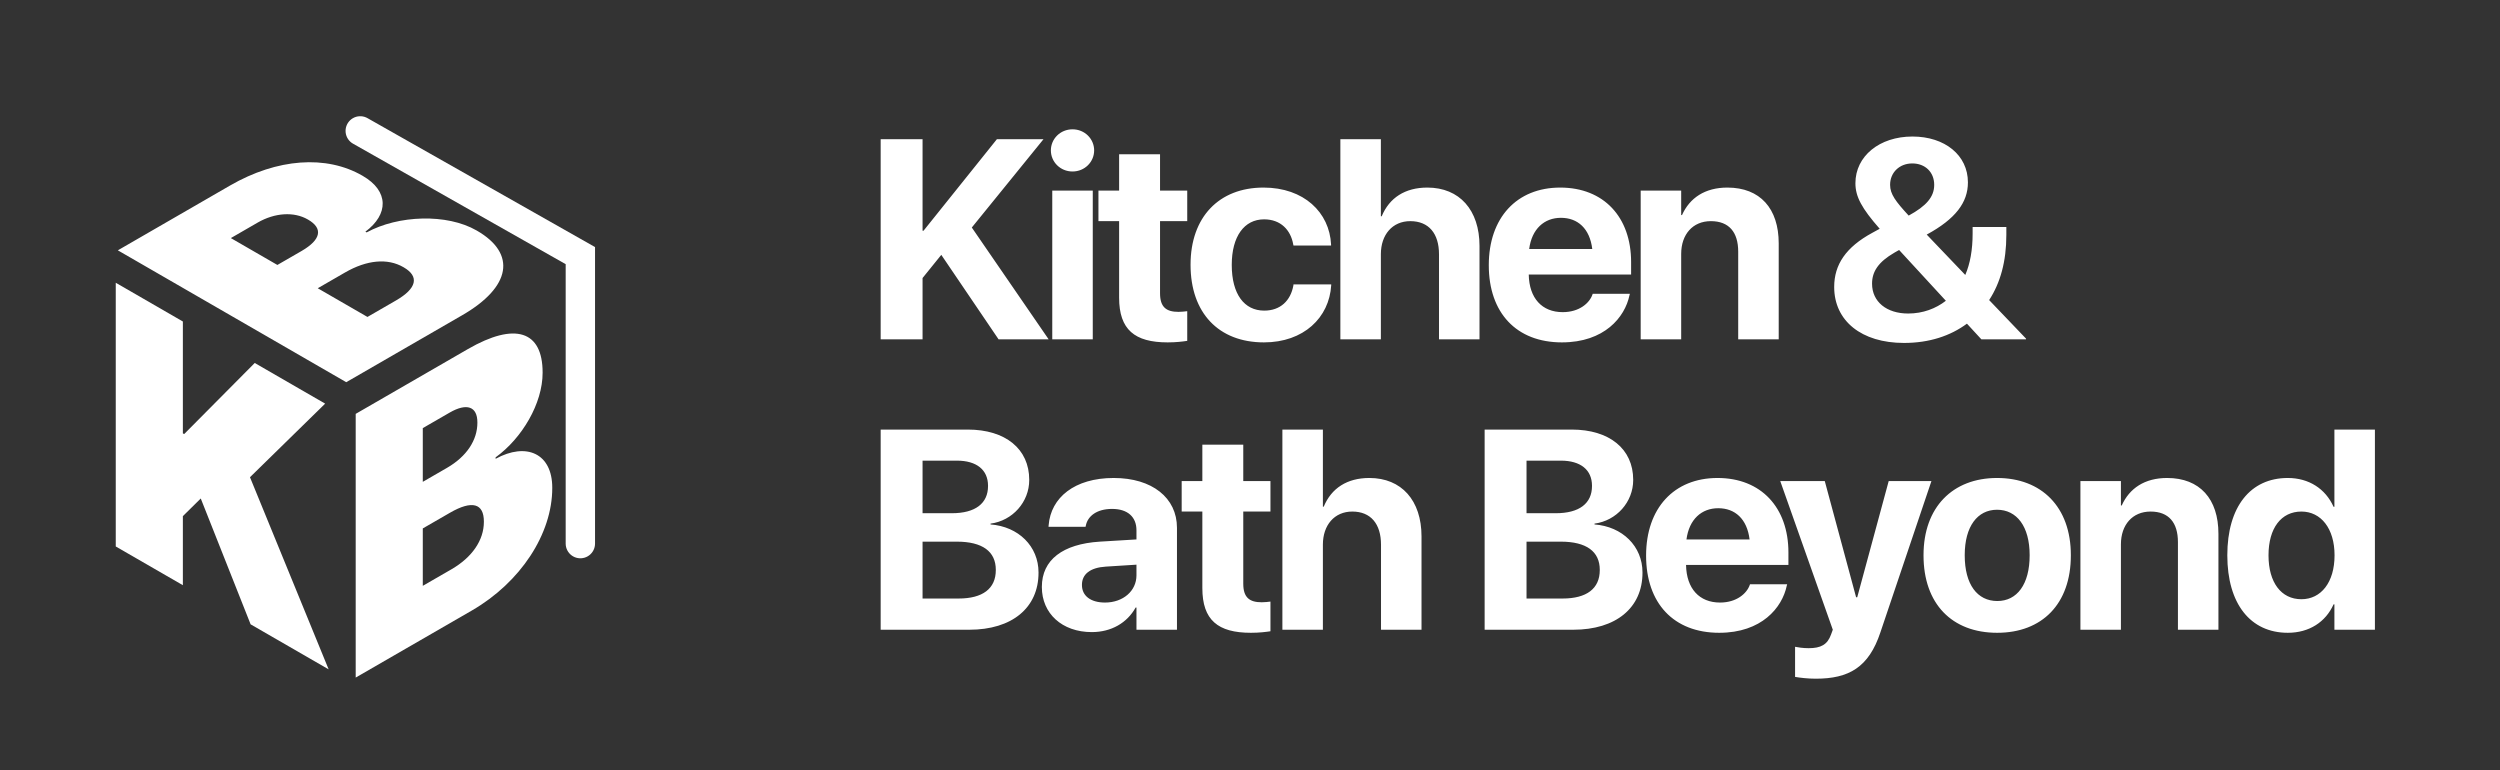
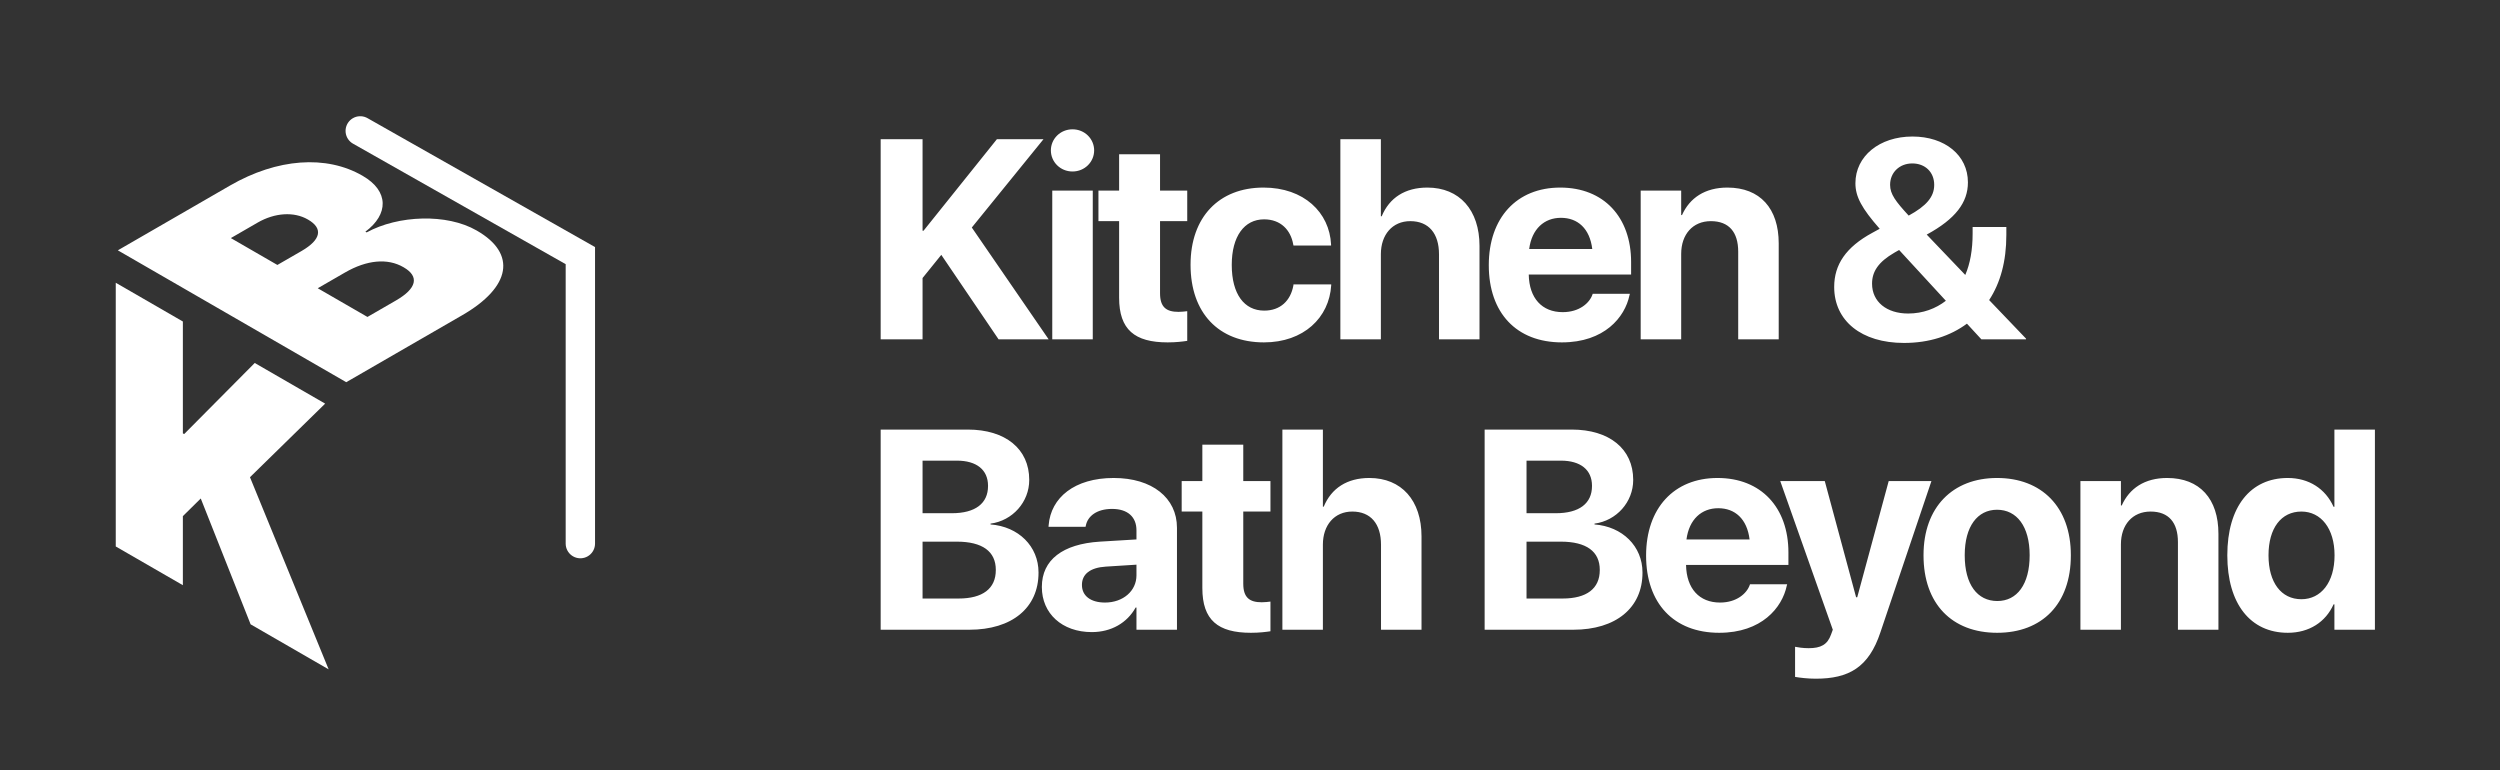
<svg xmlns="http://www.w3.org/2000/svg" width="198" height="61" viewBox="0 0 198 61" fill="none">
  <rect x="0" y="0" width="198" height="61" fill="#333333" stroke="none" />
  <path d="M9.168 43.281V22.394L14.483 25.463V34.321L14.584 34.379L20.175 28.748L25.752 31.968L19.798 37.795L26.029 53.014L19.849 49.447L15.9 39.48L14.483 40.878V46.348L9.168 43.281Z" fill="white" />
-   <path d="M28.171 53.664V32.778L37.058 27.646C40.794 25.49 42.975 26.199 42.975 29.499V29.528C42.975 31.945 41.357 34.702 39.252 36.222V36.338C41.683 35.006 43.739 35.904 43.739 38.625V38.654C43.739 42.287 41.232 46.123 37.358 48.36L28.171 53.664ZM35.616 32.676L33.485 33.906V38.161L35.391 37.061C36.983 36.143 37.809 34.841 37.809 33.48V33.451C37.809 32.192 36.97 31.894 35.616 32.676ZM35.641 40.608L33.485 41.852V46.398L35.754 45.089C37.384 44.147 38.323 42.794 38.323 41.331V41.303C38.323 39.87 37.397 39.594 35.641 40.608Z" fill="white" />
  <path d="M27.422 30.27L9.333 19.826L18.22 14.694C21.956 12.538 25.842 12.262 28.701 13.913L28.725 13.927C30.819 15.136 30.781 16.982 28.939 18.349L29.039 18.407C31.534 17.039 35.394 16.895 37.751 18.256L37.776 18.27C40.922 20.086 40.484 22.729 36.61 24.964L27.422 30.27ZM20.414 17.625L18.283 18.856L21.968 20.984L23.875 19.884C25.466 18.965 25.579 18.075 24.4 17.394L24.376 17.38C23.284 16.75 21.768 16.845 20.414 17.625ZM27.321 21.585L25.165 22.829L29.102 25.102L31.37 23.792C32.999 22.851 33.238 21.903 31.972 21.172L31.947 21.158C30.706 20.441 29.076 20.571 27.321 21.585Z" fill="white" />
  <path d="M28.531 10.367L45.964 20.245V43.054" stroke="white" stroke-width="2.325" stroke-linecap="round" />
  <path d="M69.749 26.875V11.022H73.067V18.273H73.144L78.956 11.022H82.647L76.967 18.02L83.053 26.875H79.087L74.55 20.184L73.067 22.019V26.875H69.749ZM84.943 13.582C83.976 13.582 83.229 12.823 83.229 11.912C83.229 11 83.976 10.242 84.943 10.242C85.91 10.242 86.657 11 86.657 11.912C86.657 12.823 85.91 13.582 84.943 13.582ZM83.339 26.875V15.098H86.547V26.875H83.339ZM92.48 27.117C89.865 27.117 88.634 26.106 88.634 23.579V17.515H86.997V15.098H88.634V12.219H91.875V15.098H94.029V17.515H91.875V23.227C91.875 24.326 92.37 24.7 93.336 24.7C93.622 24.7 93.831 24.667 94.029 24.645V26.996C93.666 27.051 93.15 27.117 92.48 27.117ZM100.104 27.117C96.511 27.117 94.292 24.777 94.292 20.975V20.964C94.292 17.196 96.544 14.856 100.071 14.856C103.268 14.856 105.3 16.823 105.421 19.371V19.448H102.444L102.422 19.349C102.224 18.229 101.444 17.372 100.115 17.372C98.544 17.372 97.555 18.723 97.555 20.975V20.986C97.555 23.294 98.544 24.601 100.126 24.601C101.411 24.601 102.213 23.81 102.433 22.623L102.444 22.524H105.432V22.59C105.278 25.161 103.246 27.117 100.104 27.117ZM106.157 26.875V11.022H109.365V17.13H109.431C110.035 15.669 111.277 14.856 113.046 14.856C115.594 14.856 117.177 16.636 117.177 19.481V26.875H113.969V20.14C113.969 18.492 113.156 17.515 111.694 17.515C110.277 17.515 109.365 18.591 109.365 20.129V26.875H106.157ZM123.702 27.117C120.099 27.117 117.912 24.777 117.912 21.008V20.997C117.912 17.251 120.121 14.856 123.57 14.856C127.02 14.856 129.184 17.196 129.184 20.756V21.744H121.077C121.11 23.623 122.131 24.722 123.768 24.722C125.087 24.722 125.889 23.997 126.119 23.337L126.141 23.271H129.086L129.053 23.392C128.69 25.128 127.064 27.117 123.702 27.117ZM123.625 17.251C122.307 17.251 121.318 18.13 121.11 19.723H126.108C125.911 18.097 124.955 17.251 123.625 17.251ZM129.942 26.875V15.098H133.15V17.031H133.216C133.821 15.68 135.029 14.856 136.809 14.856C139.402 14.856 140.874 16.515 140.874 19.273V26.875H137.666V19.932C137.666 18.394 136.941 17.515 135.501 17.515C134.062 17.515 133.15 18.569 133.15 20.107V26.875H129.942ZM150.794 27.161C147.432 27.161 145.268 25.414 145.268 22.733V22.722C145.268 20.953 146.202 19.569 148.289 18.438L148.872 18.119C147.454 16.504 146.949 15.581 146.949 14.515V14.504C146.949 12.373 148.85 10.813 151.464 10.813C154.035 10.813 155.859 12.296 155.859 14.438V14.45C155.859 16.032 154.881 17.339 152.596 18.58L155.65 21.777C156.035 20.877 156.232 19.8 156.232 18.481V17.976H158.902V18.613C158.902 20.701 158.43 22.404 157.54 23.766L160.462 26.82V26.875H156.925L155.782 25.634C154.475 26.6 152.805 27.161 150.794 27.161ZM149.696 14.647C149.696 15.372 150.135 15.955 151.168 17.075C152.563 16.317 153.189 15.592 153.189 14.647V14.636C153.189 13.636 152.475 12.944 151.453 12.944C150.443 12.944 149.696 13.658 149.696 14.636V14.647ZM148.267 22.47C148.267 23.898 149.421 24.831 151.124 24.831C152.299 24.831 153.321 24.436 154.112 23.821L150.41 19.8L150.058 19.998C148.762 20.745 148.267 21.514 148.267 22.459V22.47ZM69.749 49.875V34.022H76.648C79.637 34.022 81.515 35.56 81.515 37.999V38.021C81.515 39.757 80.197 41.24 78.45 41.471V41.536C80.658 41.701 82.251 43.261 82.251 45.338V45.36C82.251 48.139 80.153 49.875 76.769 49.875H69.749ZM75.791 36.483H73.067V40.647H75.385C77.253 40.647 78.252 39.867 78.252 38.493V38.471C78.252 37.208 77.341 36.483 75.791 36.483ZM75.781 42.899H73.067V47.403H75.923C77.824 47.403 78.868 46.623 78.868 45.151V45.129C78.868 43.679 77.813 42.899 75.781 42.899ZM86.47 50.062C84.108 50.062 82.515 48.579 82.515 46.502V46.48C82.515 44.338 84.174 43.085 87.096 42.899L90.008 42.723V41.998C90.008 40.954 89.326 40.306 88.074 40.306C86.877 40.306 86.151 40.866 85.998 41.624L85.976 41.723H83.042L83.053 41.591C83.229 39.416 85.097 37.856 88.206 37.856C91.249 37.856 93.216 39.427 93.216 41.8V49.875H90.008V48.117H89.942C89.272 49.326 88.019 50.062 86.47 50.062ZM85.69 46.337C85.69 47.205 86.404 47.722 87.514 47.722C88.953 47.722 90.008 46.799 90.008 45.568V44.722L87.58 44.876C86.338 44.953 85.69 45.48 85.69 46.315V46.337ZM99.071 50.117C96.457 50.117 95.226 49.106 95.226 46.579V40.515H93.589V38.098H95.226V35.219H98.467V38.098H100.62V40.515H98.467V46.227C98.467 47.326 98.961 47.7 99.928 47.7C100.214 47.7 100.423 47.667 100.62 47.645V49.996C100.258 50.051 99.742 50.117 99.071 50.117ZM101.565 49.875V34.022H104.773V40.13H104.839C105.443 38.669 106.685 37.856 108.453 37.856C111.002 37.856 112.584 39.636 112.584 42.481V49.875H109.376V43.14C109.376 41.492 108.563 40.515 107.102 40.515C105.685 40.515 104.773 41.591 104.773 43.129V49.875H101.565ZM117.583 49.875V34.022H124.482C127.471 34.022 129.349 35.56 129.349 37.999V38.021C129.349 39.757 128.031 41.24 126.284 41.471V41.536C128.492 41.701 130.085 43.261 130.085 45.338V45.36C130.085 48.139 127.987 49.875 124.603 49.875H117.583ZM123.625 36.483H120.901V40.647H123.219C125.087 40.647 126.086 39.867 126.086 38.493V38.471C126.086 37.208 125.174 36.483 123.625 36.483ZM123.614 42.899H120.901V47.403H123.757C125.658 47.403 126.702 46.623 126.702 45.151V45.129C126.702 43.679 125.647 42.899 123.614 42.899ZM136.161 50.117C132.557 50.117 130.371 47.777 130.371 44.008V43.997C130.371 40.251 132.579 37.856 136.029 37.856C139.479 37.856 141.643 40.196 141.643 43.756V44.744H133.535C133.568 46.623 134.59 47.722 136.227 47.722C137.545 47.722 138.347 46.997 138.578 46.337L138.6 46.272H141.544L141.511 46.392C141.148 48.128 139.522 50.117 136.161 50.117ZM136.084 40.251C134.765 40.251 133.777 41.13 133.568 42.723H138.567C138.369 41.097 137.413 40.251 136.084 40.251ZM143.807 53.753C143.181 53.753 142.544 53.676 142.17 53.61V51.226C142.401 51.27 142.774 51.336 143.247 51.336C144.203 51.336 144.73 51.062 145.016 50.26L145.158 49.875L140.995 38.098H144.521L147.004 47.304H147.092L149.586 38.098H152.97L148.927 50.084C148.004 52.863 146.422 53.753 143.807 53.753ZM158.177 50.117C154.595 50.117 152.343 47.821 152.343 43.986V43.964C152.343 40.174 154.65 37.856 158.166 37.856C161.693 37.856 164.011 40.152 164.011 43.964V43.986C164.011 47.831 161.737 50.117 158.177 50.117ZM158.188 47.601C159.748 47.601 160.748 46.282 160.748 43.986V43.964C160.748 41.69 159.726 40.372 158.166 40.372C156.617 40.372 155.606 41.69 155.606 43.964V43.986C155.606 46.294 156.606 47.601 158.188 47.601ZM164.769 49.875V38.098H167.977V40.031H168.043C168.647 38.68 169.855 37.856 171.635 37.856C174.228 37.856 175.7 39.515 175.7 42.273V49.875H172.492V42.932C172.492 41.394 171.767 40.515 170.328 40.515C168.889 40.515 167.977 41.569 167.977 43.107V49.875H164.769ZM181.193 50.117C178.227 50.117 176.403 47.81 176.403 43.986V43.975C176.403 40.141 178.227 37.856 181.193 37.856C182.863 37.856 184.181 38.713 184.819 40.141H184.885V34.022H188.093V49.875H184.885V47.864H184.819C184.192 49.26 182.896 50.117 181.193 50.117ZM182.27 47.458C183.83 47.458 184.896 46.118 184.896 43.986V43.975C184.896 41.855 183.819 40.515 182.27 40.515C180.677 40.515 179.666 41.822 179.666 43.975V43.986C179.666 46.129 180.666 47.458 182.27 47.458Z" fill="white" />
</svg>